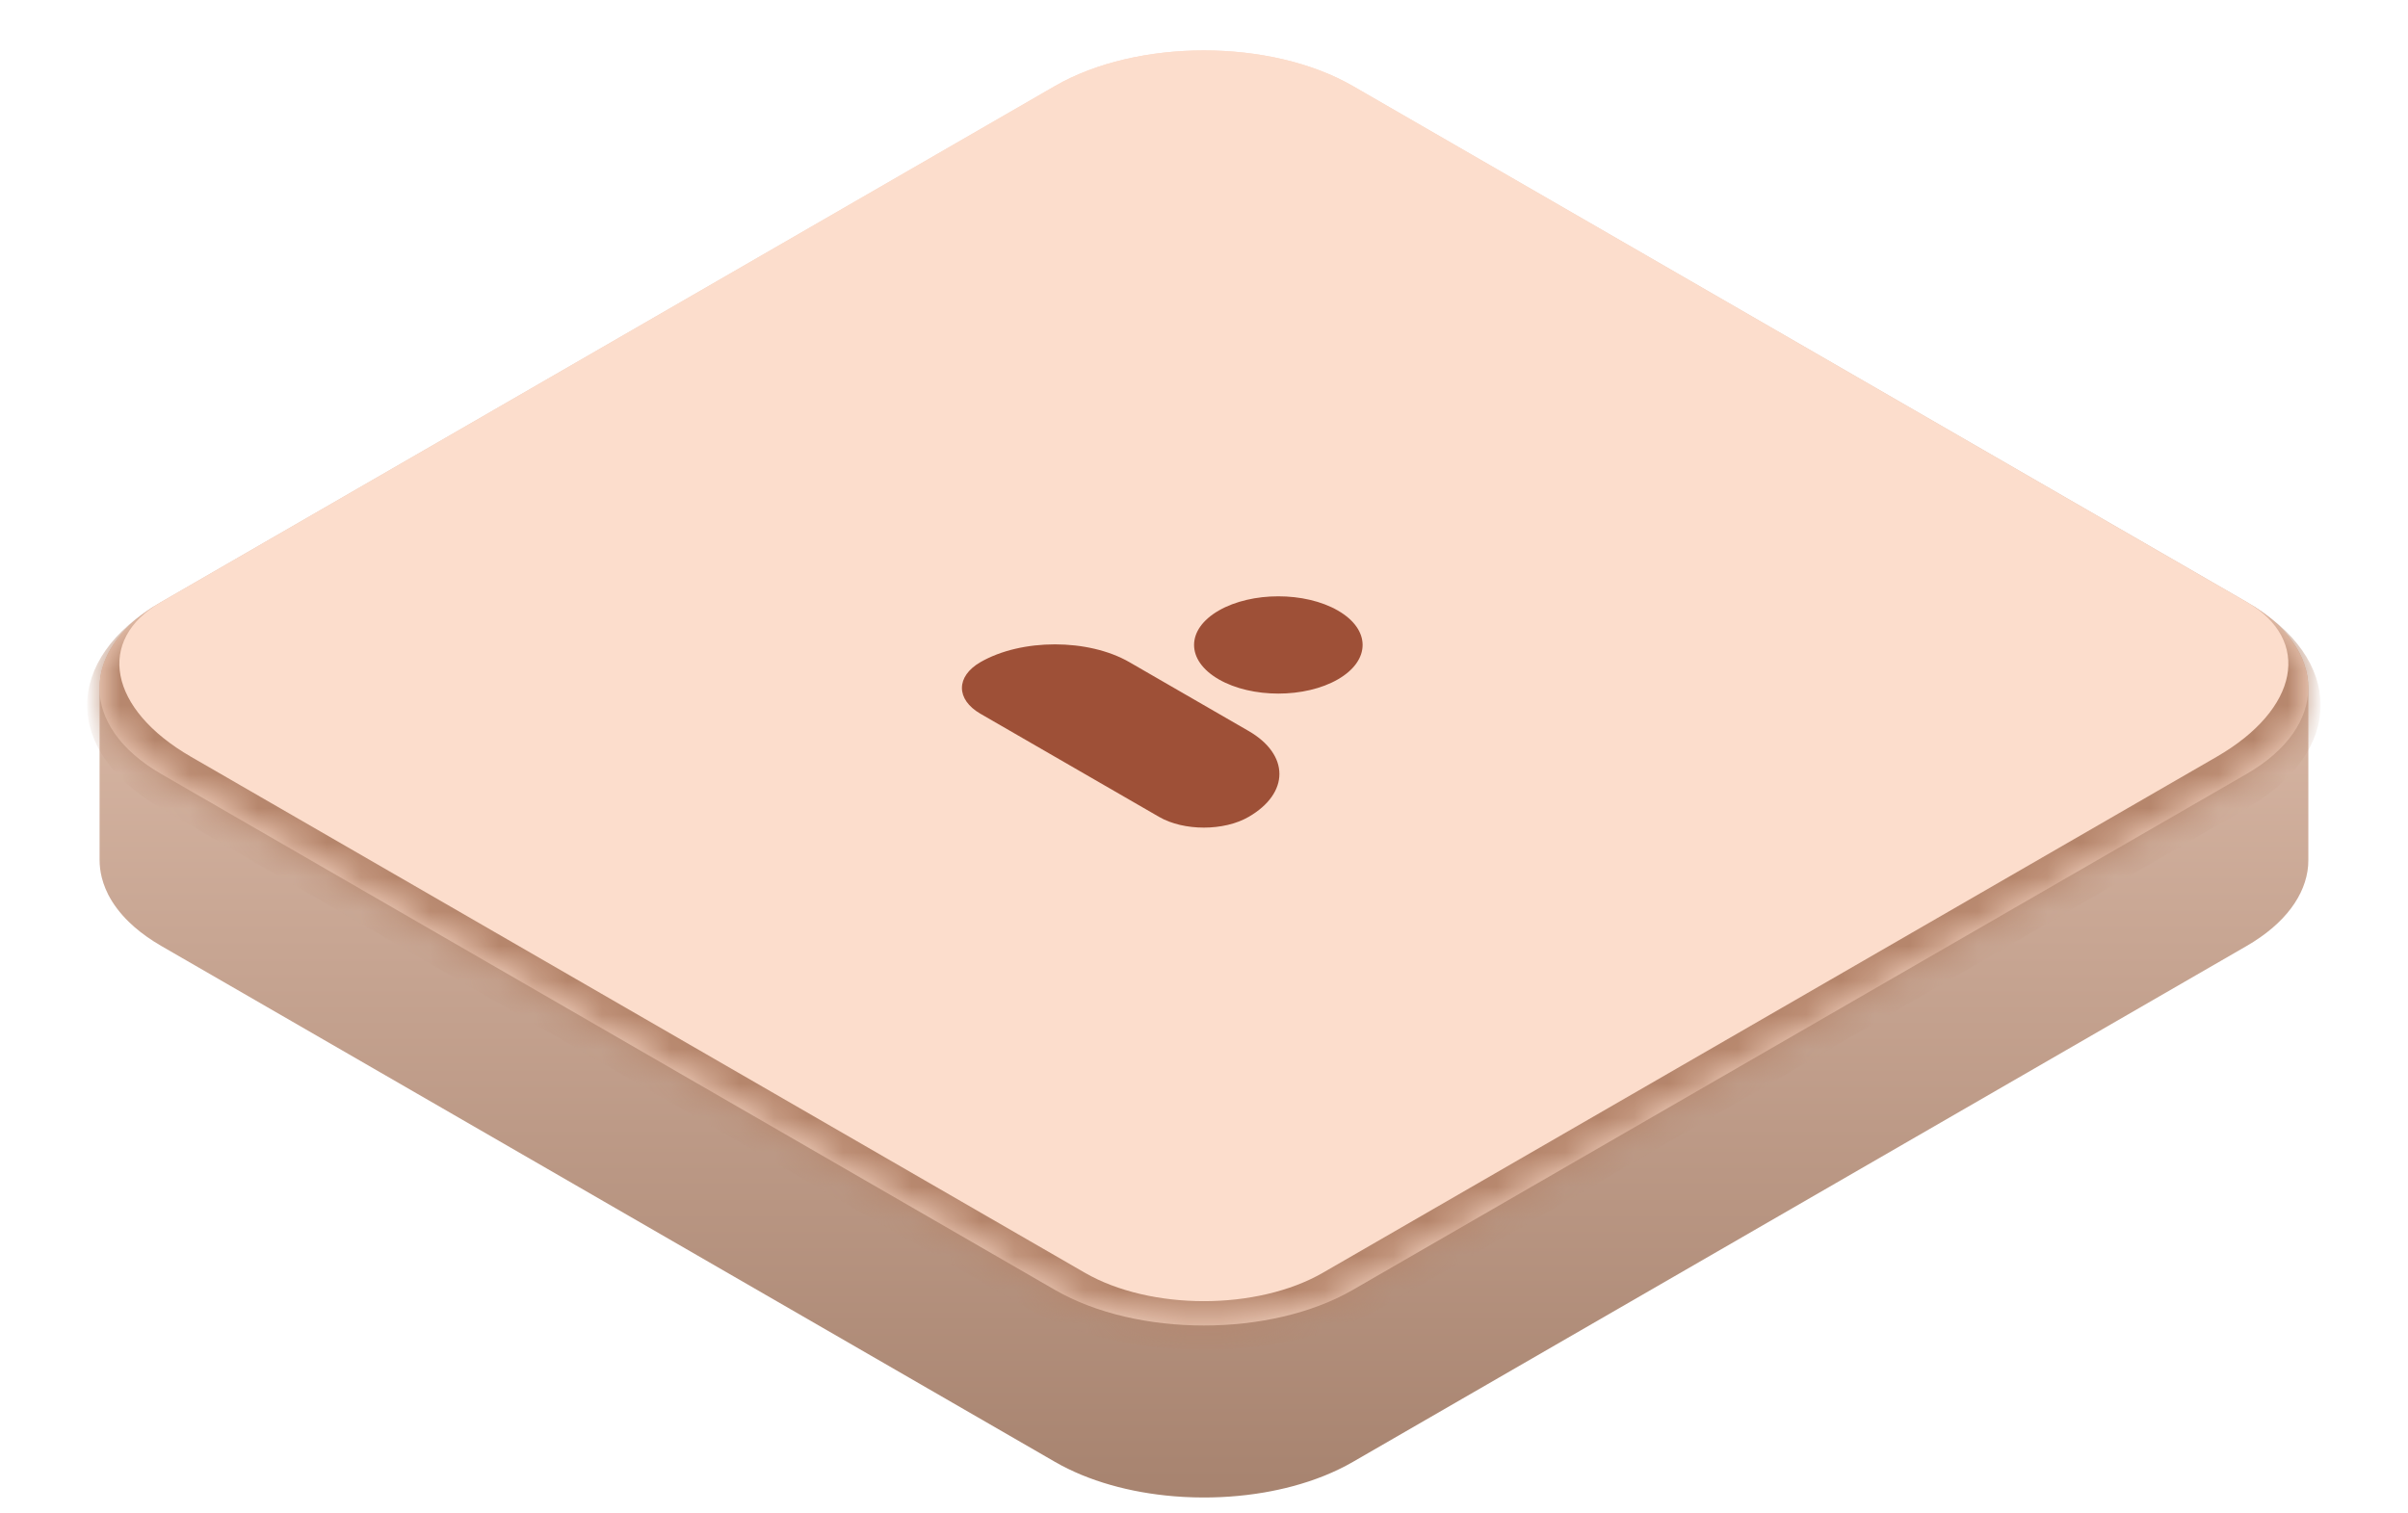
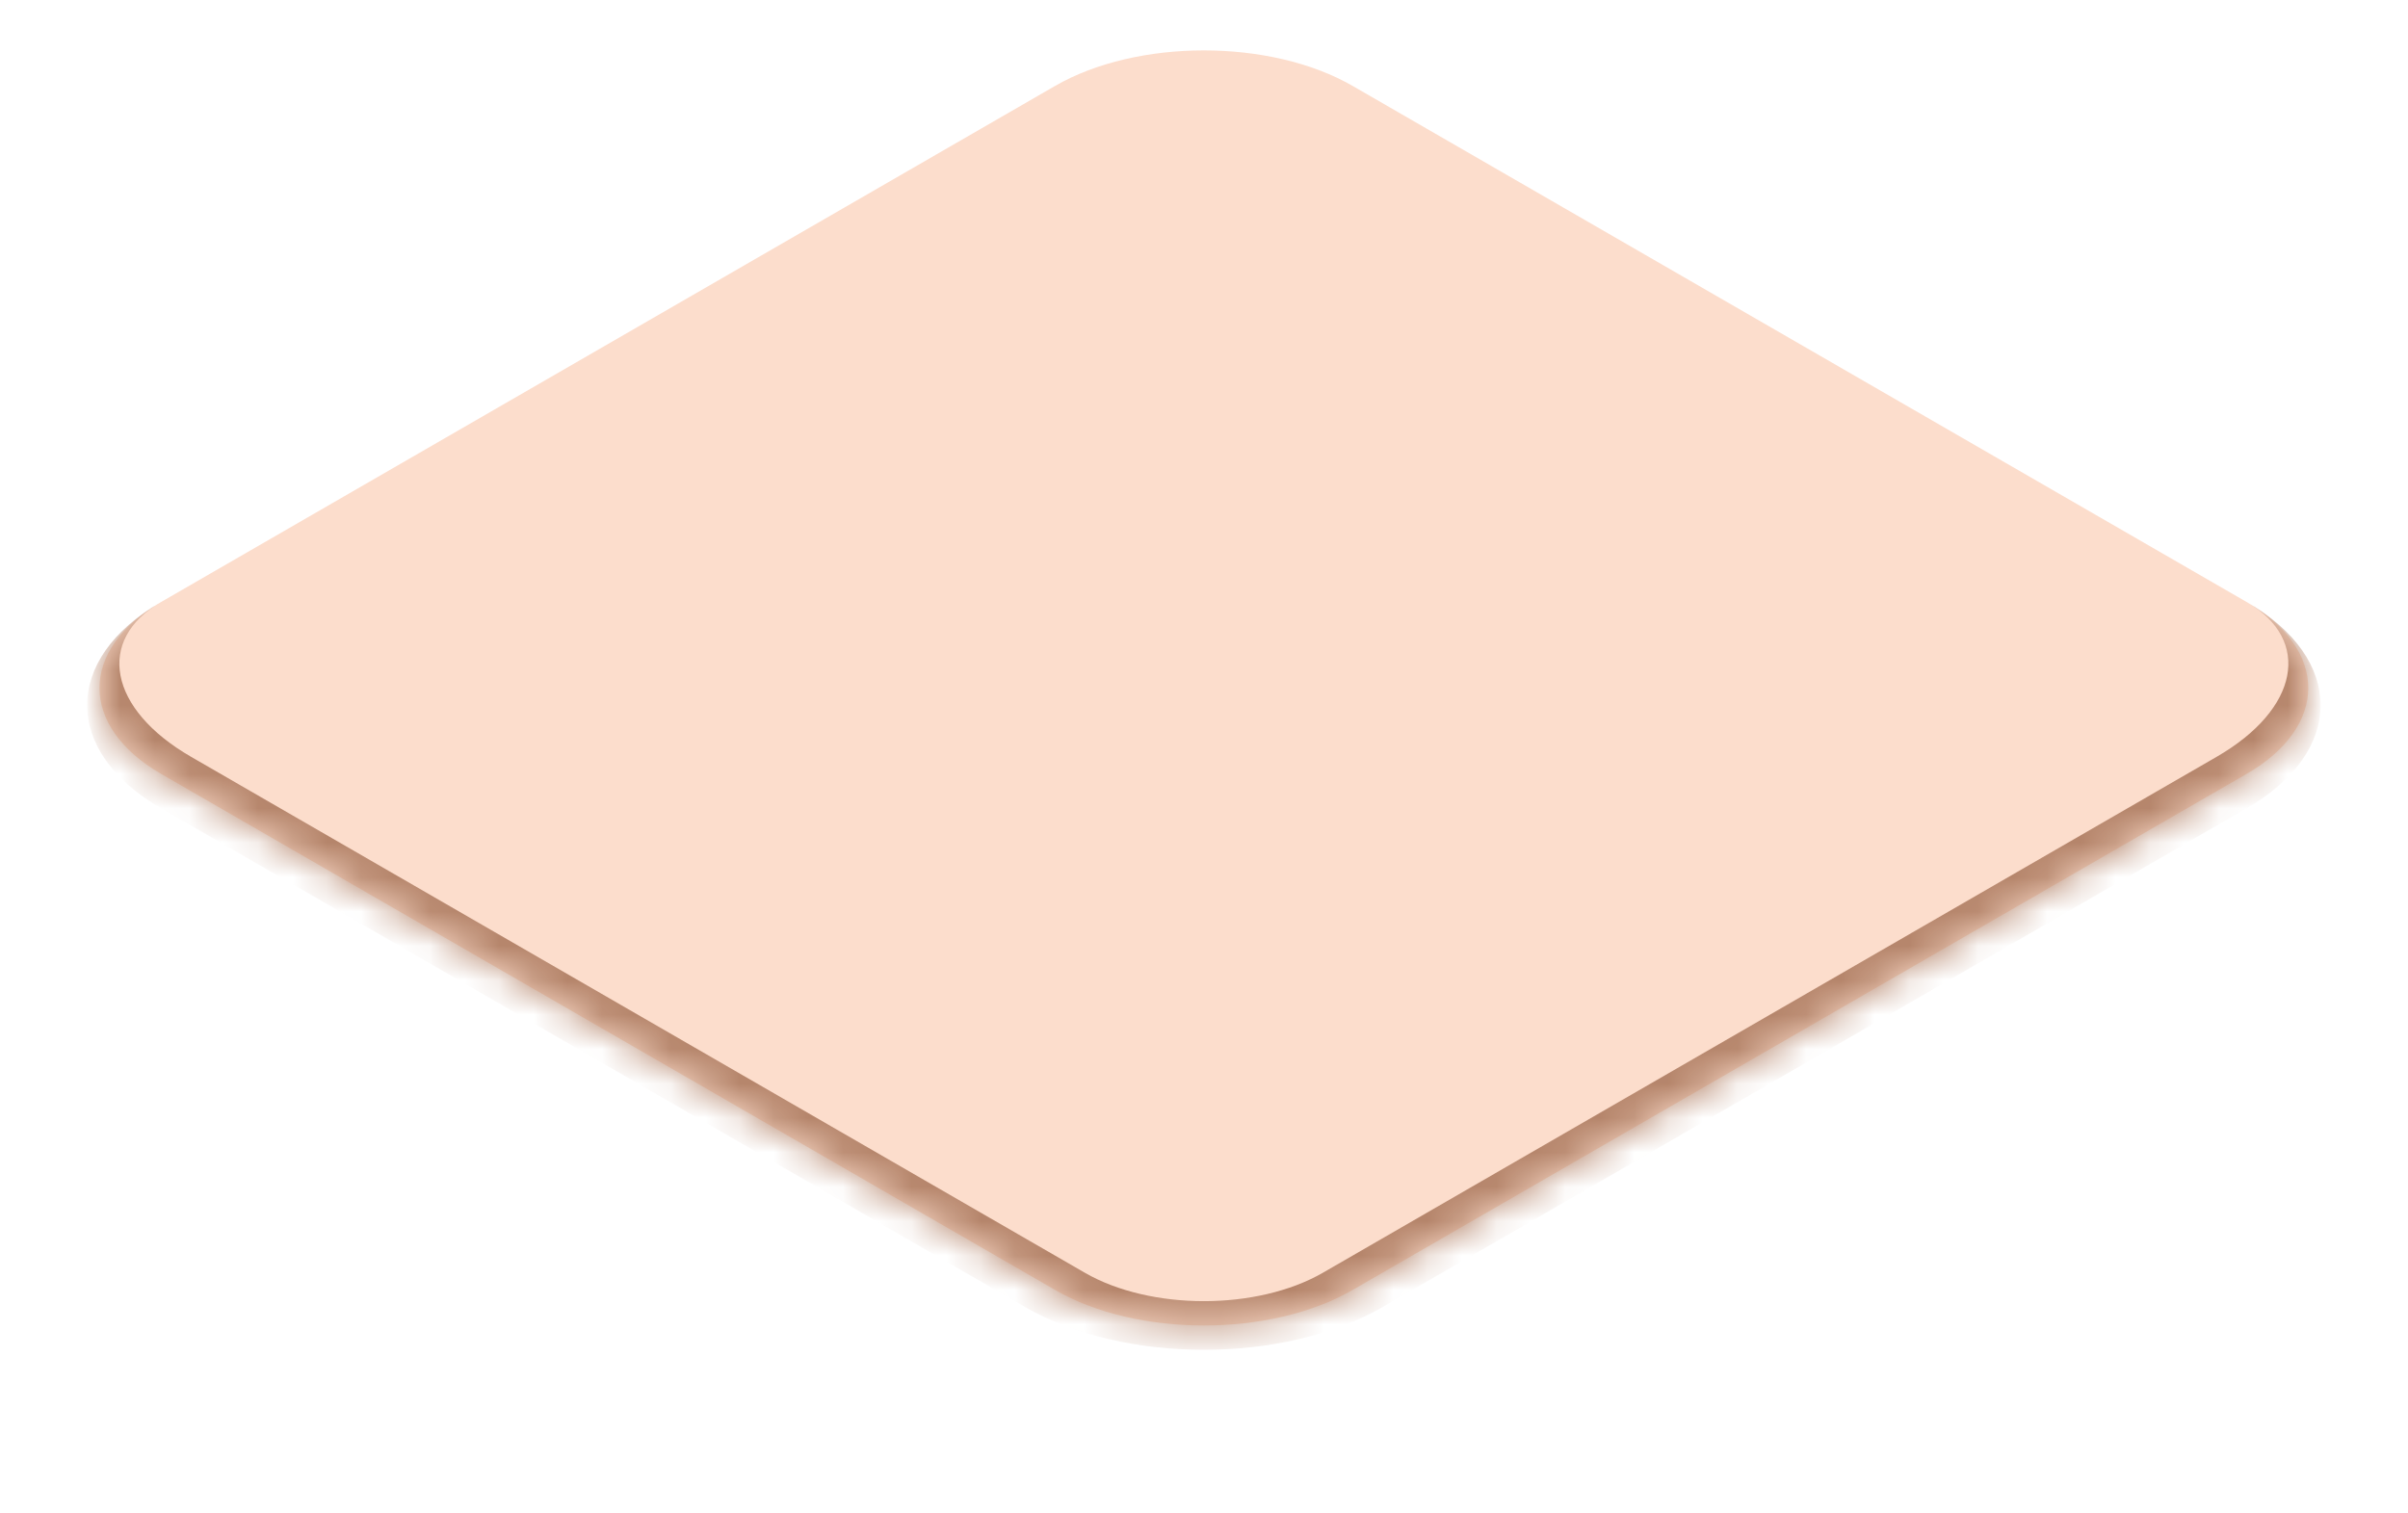
<svg xmlns="http://www.w3.org/2000/svg" width="70" height="44" viewBox="0 0 70 44" fill="none">
-   <path d="M30.669 2.501C33.06 1.12 36.938 1.121 39.329 2.501L65.31 17.501C66.505 18.191 67.103 19.096 67.103 20.001V25.001L67.097 25.171C67.027 26.018 66.431 26.855 65.31 27.502L39.329 42.502C38.806 42.804 38.212 43.04 37.577 43.21C37.305 43.283 37.026 43.343 36.742 43.392C36.079 43.505 35.39 43.552 34.705 43.533C34.51 43.528 34.314 43.517 34.12 43.501C32.857 43.396 31.64 43.063 30.669 42.502L4.688 27.502C4.614 27.459 4.541 27.415 4.471 27.37C4.191 27.191 3.948 27 3.742 26.799C3.485 26.548 3.287 26.282 3.146 26.009C3.091 25.9 3.044 25.789 3.007 25.678C2.988 25.622 2.972 25.566 2.958 25.51C2.916 25.341 2.895 25.172 2.895 25.002V20.002L2.901 19.832C2.971 18.984 3.567 18.148 4.688 17.501L30.669 2.501ZM4.688 22.501H4.688L30.669 7.502V7.501L4.688 22.501ZM39.329 7.502L65.31 22.501L39.329 7.501V7.502Z" fill="url(#paint0_linear_456_11636)" />
  <mask id="path-2-inside-1_456_11636" fill="white">
    <path d="M30.666 2.501C33.057 1.12 36.935 1.12 39.326 2.501L65.307 17.501C67.698 18.882 67.698 21.12 65.307 22.501L39.326 37.501C36.935 38.882 33.057 38.882 30.666 37.501L4.685 22.501C2.294 21.12 2.294 18.882 4.685 17.501L30.666 2.501Z" />
  </mask>
  <path d="M30.666 2.501C33.057 1.12 36.935 1.12 39.326 2.501L65.307 17.501C67.698 18.882 67.698 21.12 65.307 22.501L39.326 37.501C36.935 38.882 33.057 38.882 30.666 37.501L4.685 22.501C2.294 21.12 2.294 18.882 4.685 17.501L30.666 2.501Z" fill="#FCDDCC" />
  <path d="M34.996 0.001L69.637 20.001L34.996 0.001ZM40.192 38.001C37.322 39.658 32.67 39.658 29.8 38.001L4.685 23.501C1.815 21.844 1.815 19.158 4.685 17.501C2.772 18.605 3.16 20.62 5.551 22.001L31.532 37.001C33.445 38.105 36.547 38.105 38.46 37.001L40.192 38.001ZM0.355 20.001L34.996 0.001L0.355 20.001ZM65.307 17.501C68.177 19.158 68.177 21.844 65.307 23.501L40.192 38.001C37.322 39.658 32.67 39.658 29.8 38.001L31.532 37.001C33.445 38.105 36.547 38.105 38.46 37.001L64.441 22.001C66.832 20.62 67.22 18.605 65.307 17.501Z" fill="#B5856B" mask="url(#path-2-inside-1_456_11636)" />
  <g clip-path="url(#clip0_456_11636)">
-     <path d="M36.295 21.251C37.491 21.941 37.491 23.061 36.295 23.751C35.578 24.165 34.414 24.165 33.697 23.751L28.501 20.751C27.784 20.337 27.784 19.665 28.501 19.251C29.697 18.561 31.635 18.561 32.831 19.251L36.295 21.251ZM38.893 17.751C39.85 18.303 39.85 19.199 38.893 19.751C37.937 20.303 36.386 20.303 35.429 19.751C34.472 19.199 34.472 18.303 35.429 17.751C36.386 17.199 37.937 17.199 38.893 17.751Z" fill="#9E5037" />
-   </g>
+     </g>
  <defs>
    <linearGradient id="paint0_linear_456_11636" x1="34.999" y1="1.466" x2="34.999" y2="43.537" gradientUnits="userSpaceOnUse">
      <stop stop-color="#FCDDCC" />
      <stop offset="1" stop-color="#A7836F" />
    </linearGradient>
    <clipPath id="clip0_456_11636">
      <rect width="12" height="12" fill="white" transform="matrix(0.866 0.5 -0.866 0.5 34.996 14.001)" />
    </clipPath>
  </defs>
</svg>